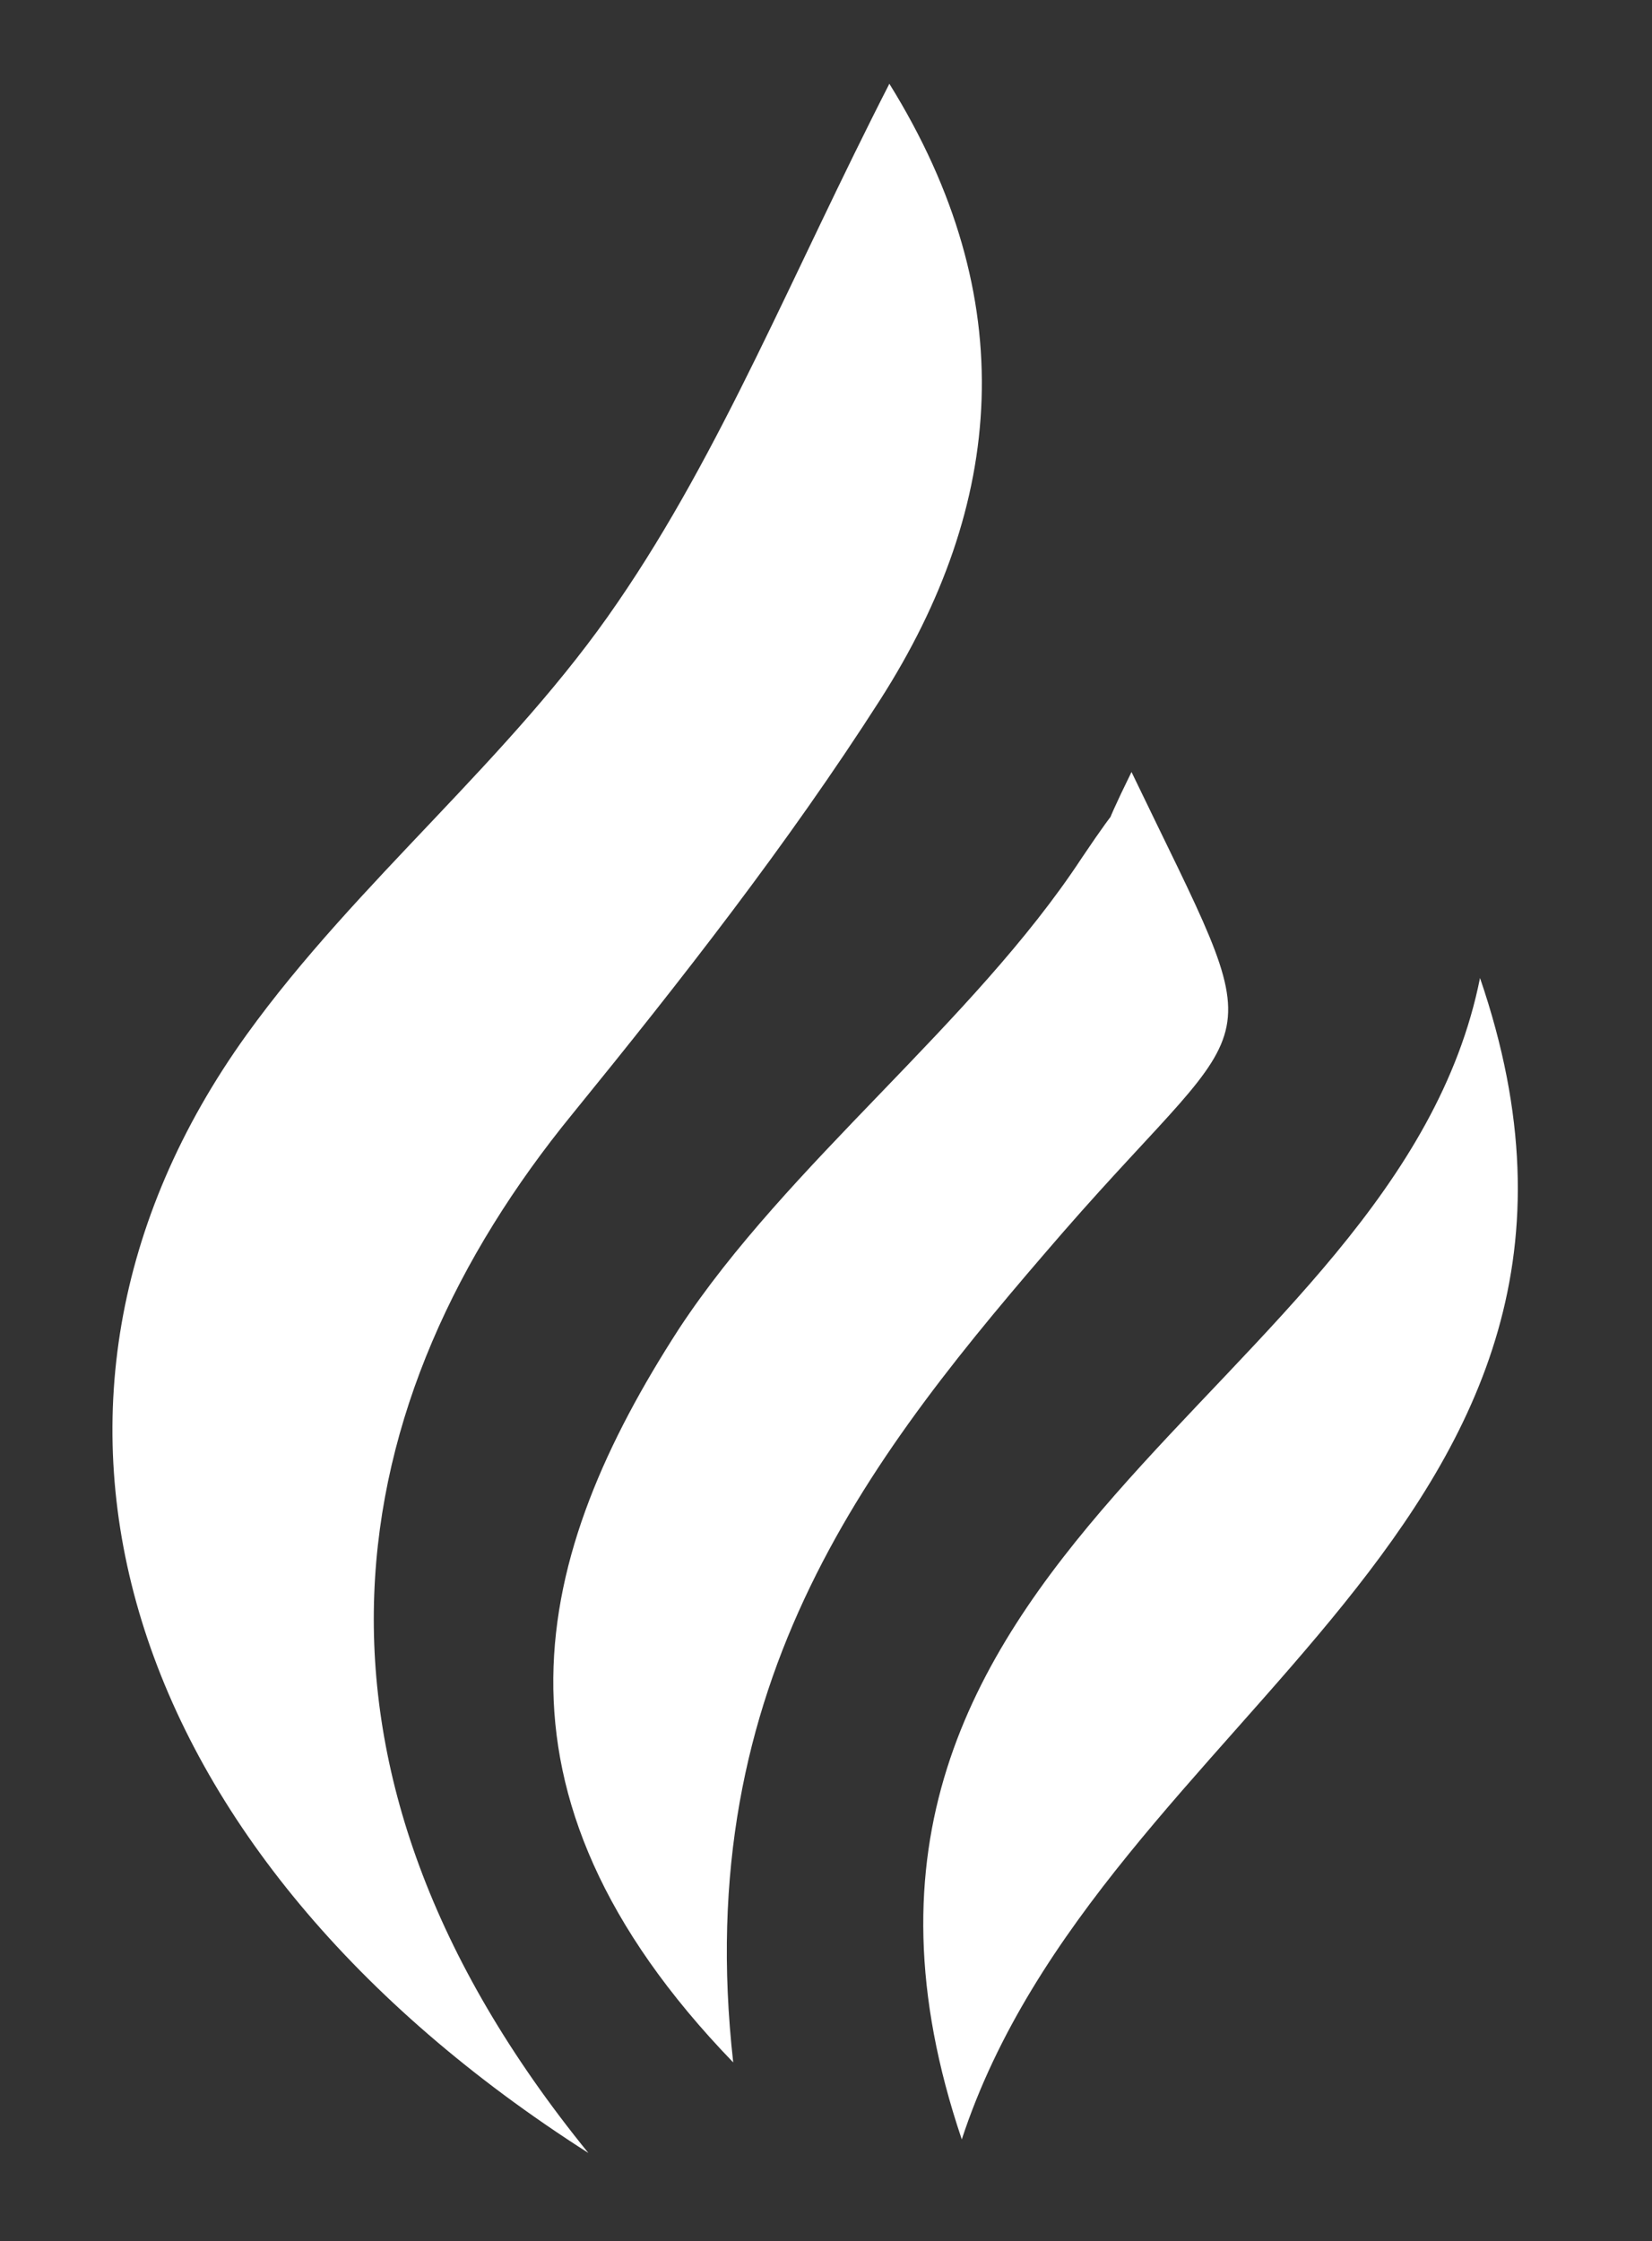
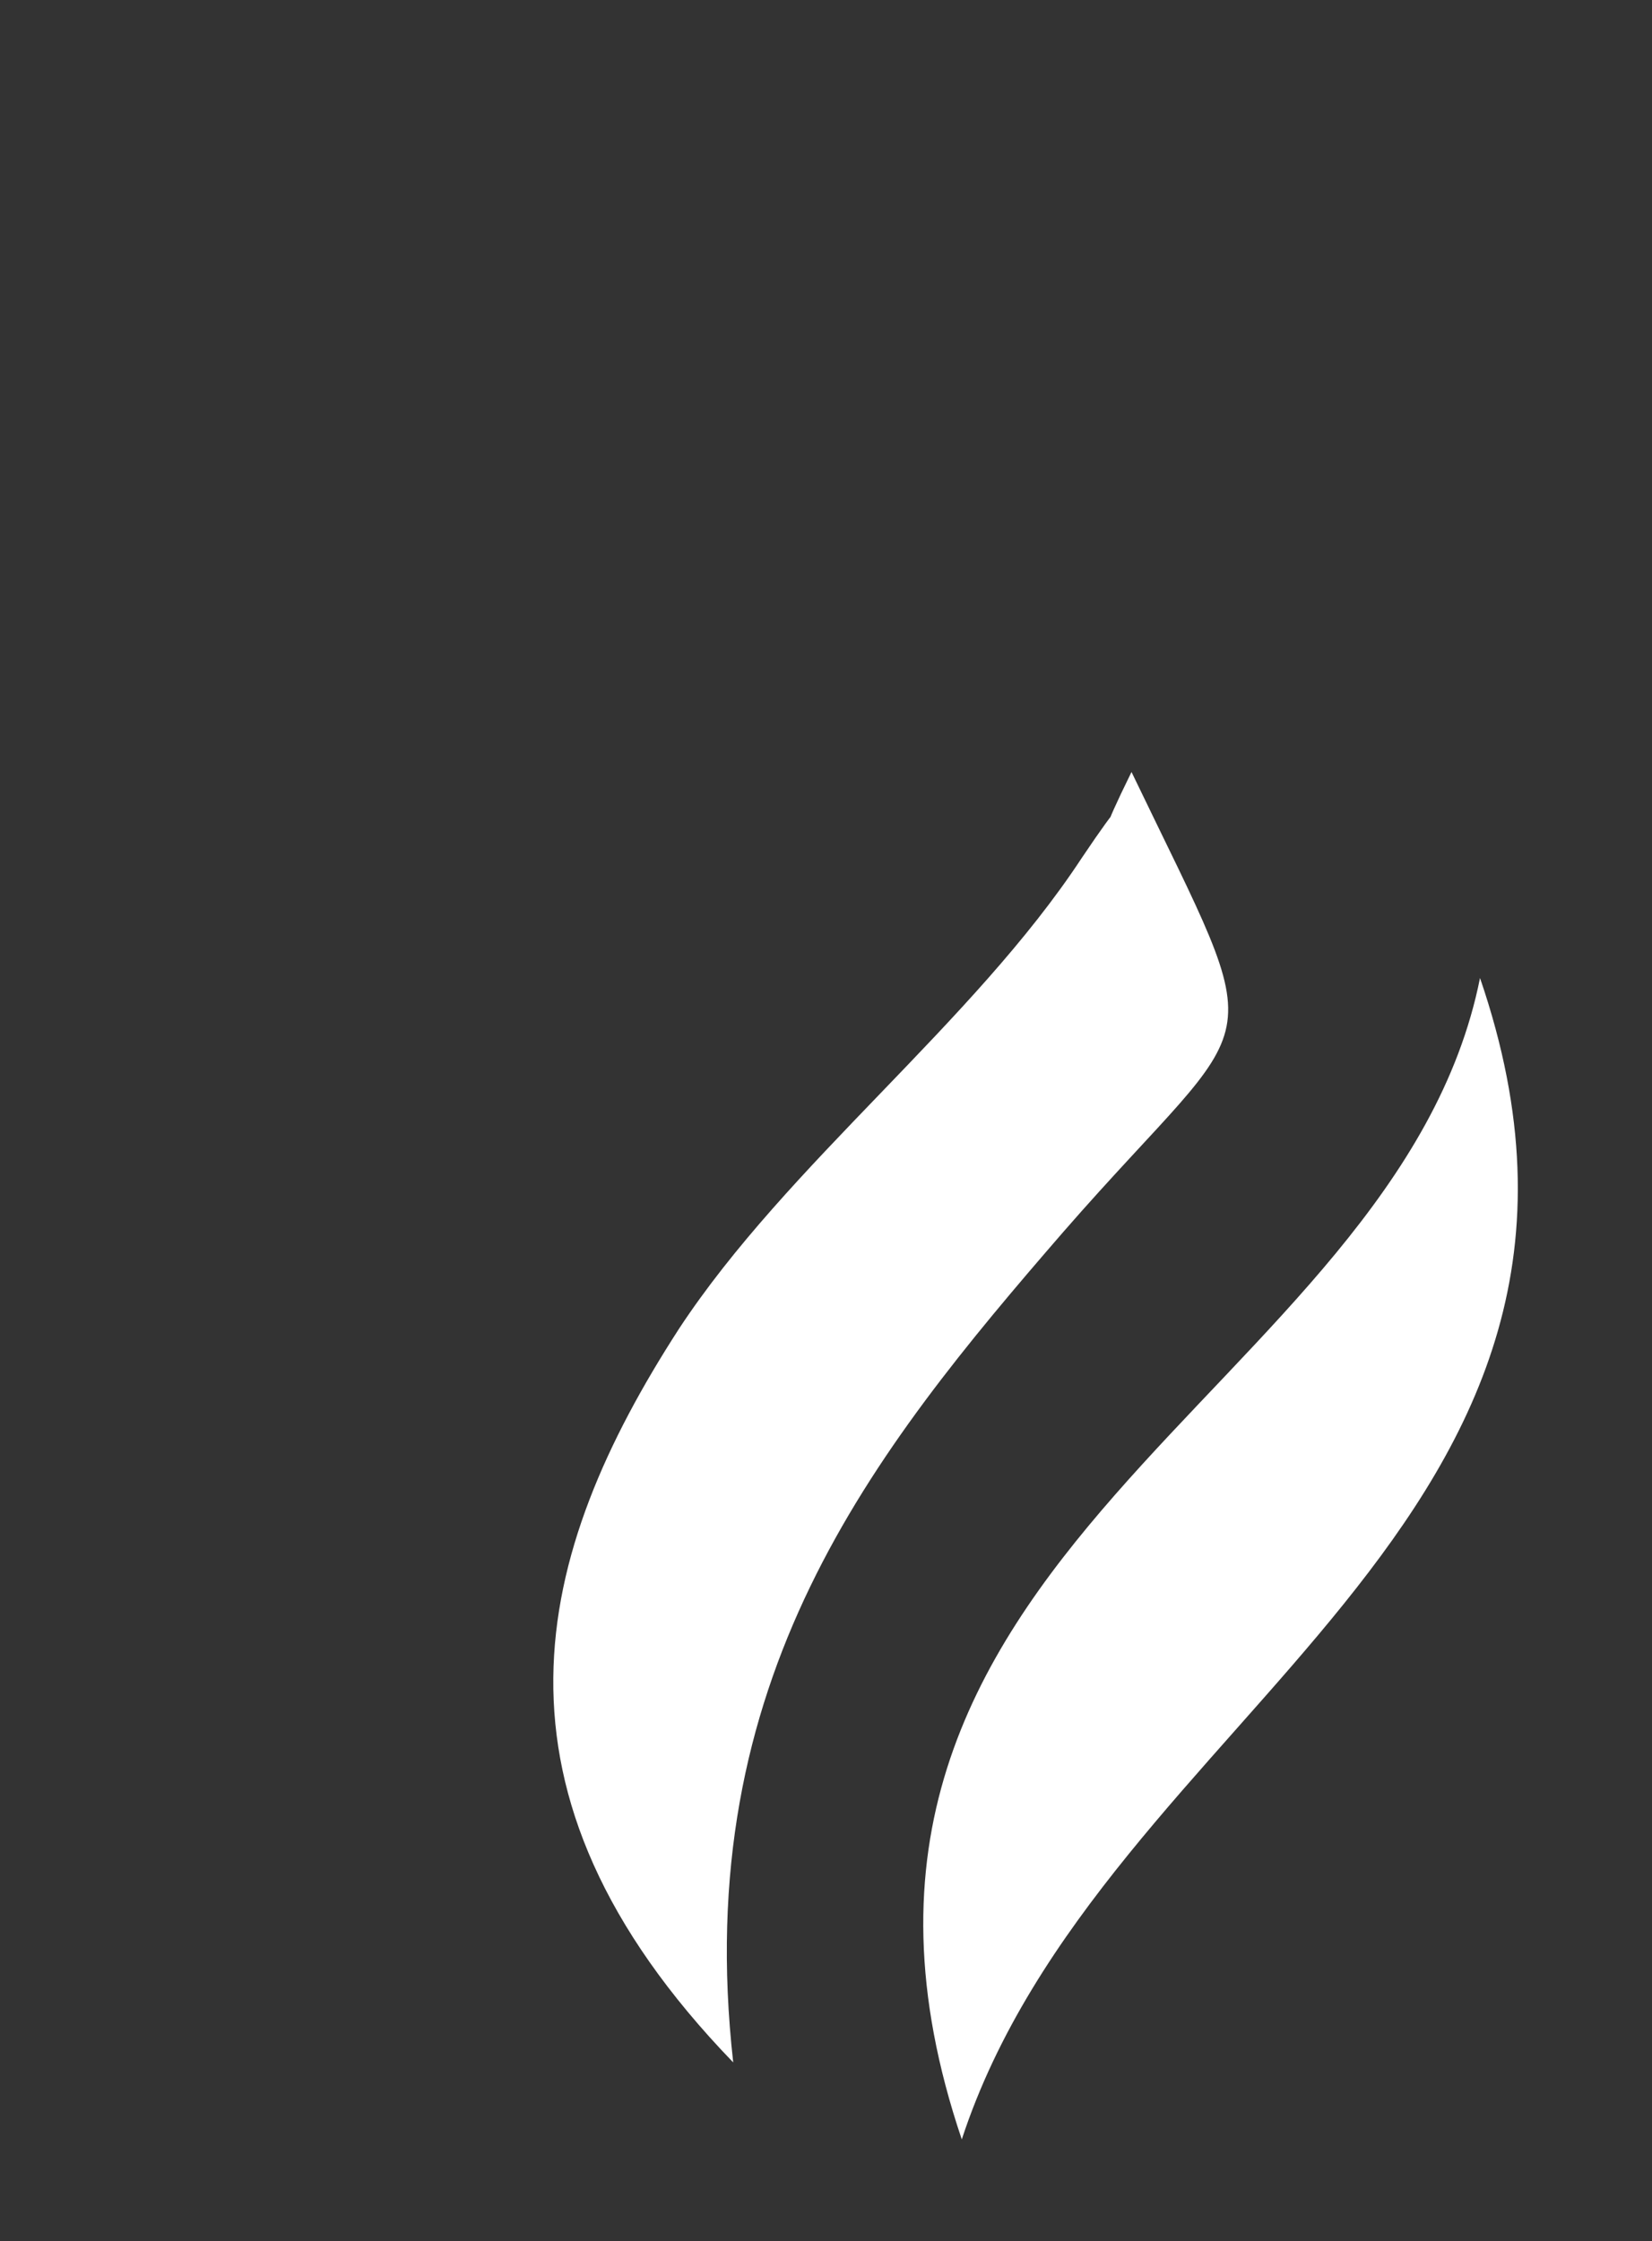
<svg xmlns="http://www.w3.org/2000/svg" version="1.1" id="Layer_1" x="0px" y="0px" viewBox="0 0 73 99" style="enable-background:new 0 0 73 99;" xml:space="preserve">
  <rect x="0" y="0" width="73" height="99" fill="#333333" stroke="none" />
  <style type="text/css">
	.st0{fill:#FFFFFF;}
</style>
  <g>
-     <path class="st0" d="M10.9,45.7c4.9-6.8,11.7-12.2,16.4-19.1c4.6-6.7,7.7-14.5,12-22.9c5.9,9.5,5.1,18.6-0.4,27.2   c-4.1,6.4-8.8,12.4-13.6,18.3C15,61.8,12,77.9,26,95.1C5.3,81.9-0.9,62.1,10.9,45.7" />
    <path class="st0" d="M32.4,91.1C20.8,79.1,23.6,68.6,30,58.7c4.8-7.3,13-13.5,17.8-20.8c3.7-5.5-0.7,2.1,2.2-3.8   c6.3,13.1,5.9,10.1-3,20.3C38.5,64.2,30.5,74.2,32.4,91.1z" />
    <path class="st0" d="M42.5,94.5c-8.8-26,19.2-32.8,22.9-51.3C73.7,67.4,48.7,75.6,42.5,94.5z" />
  </g>
</svg>